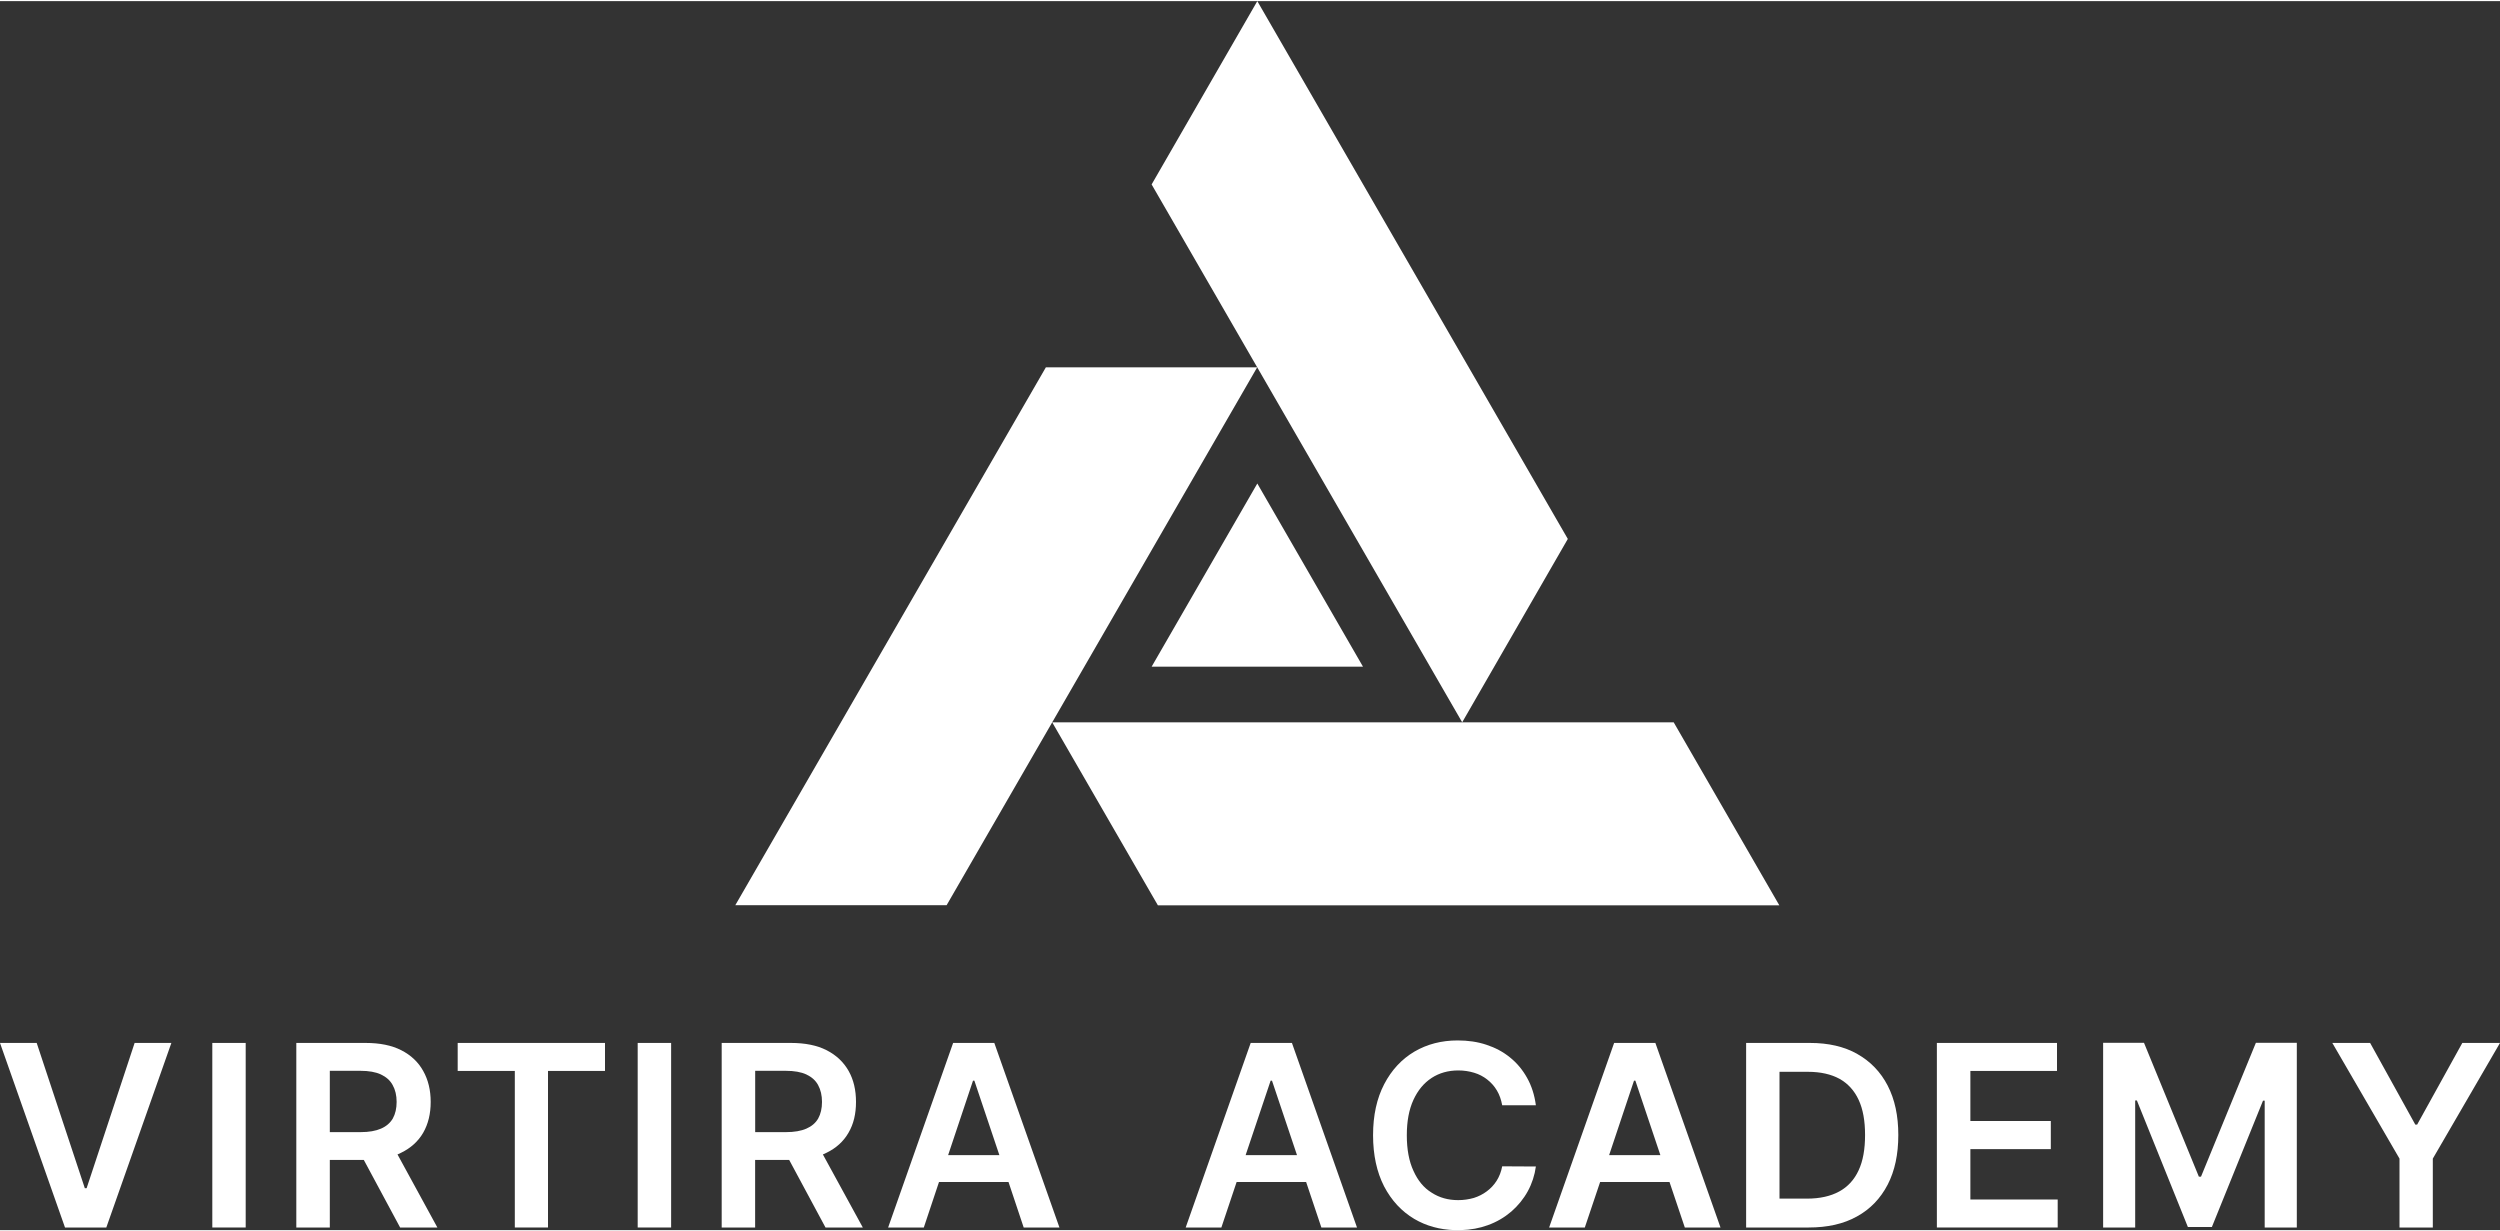
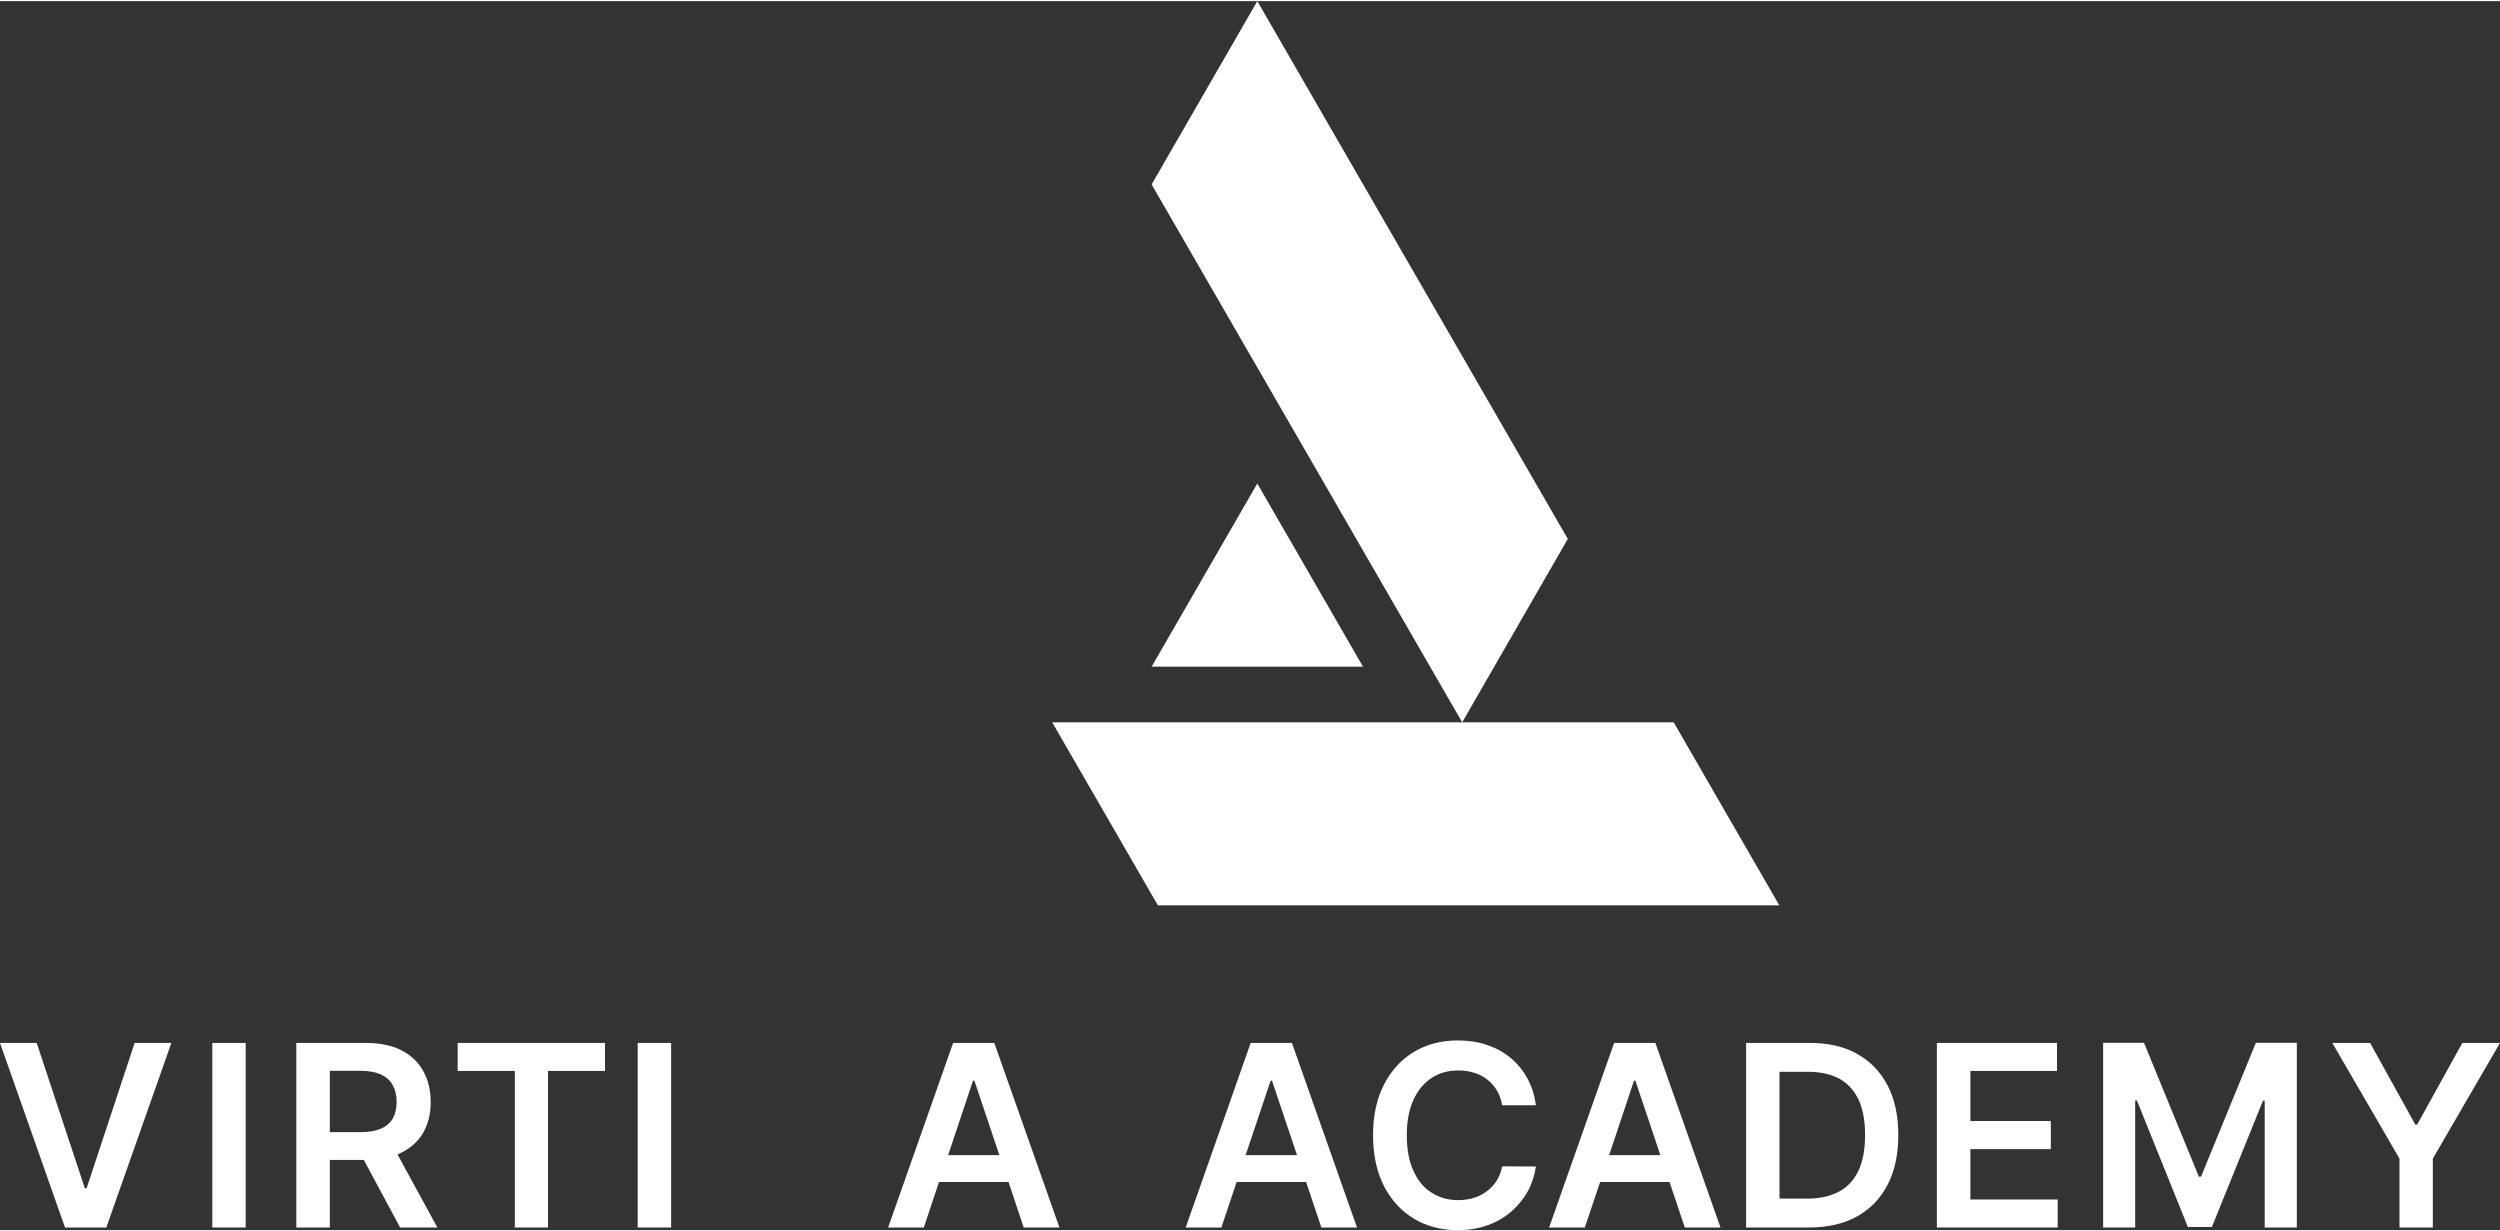
<svg xmlns="http://www.w3.org/2000/svg" xml:space="preserve" width="400px" height="197px" fill-rule="evenodd" clip-rule="evenodd" viewBox="0 0 400 196.64">
  <rect x="0" y="0" width="400" height="196.64" fill="#333333" stroke="none" />
  <g id="Layer_x0020_1">
    <g id="_1296699723504">
      <polygon fill="white" fill-rule="nonzero" points="201.17,77.18 184.26,106.49 218.08,106.49 " />
      <polygon fill="white" fill-rule="nonzero" points="284.69,144.67 185.26,144.67 168.35,115.39 267.79,115.39 " />
-       <polygon fill="white" fill-rule="nonzero" points="201.15,58.59 151.46,144.65 117.65,144.65 167.34,58.59 " />
      <polygon fill="white" fill-rule="nonzero" points="201.17,0 184.26,29.33 233.95,115.39 250.85,86.05 " />
      <polygon fill="white" fill-rule="nonzero" points="21.54,166.69 13.86,189.93 13.57,189.93 5.87,166.69 0,166.69 0,166.69 10.4,196.22 17.01,196.22 27.42,166.69 " />
      <polygon fill="white" fill-rule="nonzero" points="33.97,166.69 39.31,166.69 39.31,196.22 33.97,196.22 " />
      <g>
        <g>
          <path fill="white" fill-rule="nonzero" d="M64.16 184.27c1.55,-0.75 2.74,-1.82 3.55,-3.21 0.8,-1.4 1.2,-3.03 1.2,-4.93 0,-1.89 -0.4,-3.54 -1.2,-4.96 -0.78,-1.41 -1.95,-2.52 -3.5,-3.31 -1.54,-0.79 -3.44,-1.17 -5.71,-1.17l-11.09 0 0 29.53 5.36 0 0 -10.81 5.44 0 5.81 10.81 5.96 0 -6.38 -11.69c0.19,-0.08 0.38,-0.16 0.56,-0.26l0 0 0 0zm-11.39 -13.12l4.91 0c1.33,0 2.42,0.19 3.26,0.58 0.85,0.4 1.49,0.96 1.89,1.71 0.42,0.75 0.63,1.65 0.63,2.69 0,1.04 -0.21,1.93 -0.61,2.65 -0.42,0.71 -1.04,1.25 -1.89,1.62 -0.85,0.37 -1.93,0.56 -3.26,0.56l-4.93 0 0 -9.81 0 0z" />
        </g>
        <polygon fill="white" fill-rule="nonzero" points="73.23,171.17 82.37,171.17 82.37,196.22 87.68,196.22 87.68,171.17 96.8,171.17 96.8,166.69 73.23,166.69 " />
        <polygon fill="white" fill-rule="nonzero" points="102.03,166.69 107.38,166.69 107.38,196.22 102.03,196.22 " />
        <g>
-           <path fill="white" fill-rule="nonzero" d="M132.23 184.27c1.55,-0.75 2.73,-1.82 3.53,-3.21 0.82,-1.4 1.2,-3.03 1.2,-4.93 0,-1.89 -0.38,-3.54 -1.18,-4.96 -0.8,-1.41 -1.97,-2.52 -3.51,-3.31 -1.55,-0.79 -3.45,-1.17 -5.73,-1.17l-11.07 0 0 29.53 5.35 0 0 -10.81 5.45 0 5.81 10.81 5.97 0 -6.39 -11.69c0.2,-0.08 0.39,-0.16 0.56,-0.26l0 0 0.01 0zm-11.4 -13.12l4.9 0c1.34,0 2.43,0.19 3.28,0.58 0.85,0.4 1.49,0.96 1.89,1.71 0.41,0.75 0.62,1.65 0.62,2.69 0,1.04 -0.21,1.93 -0.61,2.65 -0.41,0.71 -1.04,1.25 -1.89,1.62 -0.84,0.37 -1.93,0.56 -3.26,0.56l-4.93 0 0 -9.81z" />
-         </g>
+           </g>
        <path fill="white" fill-rule="nonzero" d="M152.5 166.69l-10.4 29.53 5.71 0 2.43 -7.28 11.12 0 2.43 7.28 5.72 0 -10.42 -29.53 -6.61 0 0.02 0 0 0zm-0.8 17.95l3.98 -11.91 0.22 0 4 11.91 -8.2 0z" />
        <path fill="white" fill-rule="nonzero" d="M200.11 166.69l-10.4 29.53 5.71 0 2.44 -7.28 11.12 0 2.44 7.28 5.7 0 -10.41 -29.53 -6.61 0 0.01 0 0 0zm-0.81 17.95l4 -11.91 0.22 0 4 11.91 -8.22 0z" />
        <path fill="white" fill-rule="nonzero" d="M229.06 172.29c1.23,-0.8 2.65,-1.2 4.27,-1.2 0.89,0 1.74,0.13 2.53,0.37 0.78,0.23 1.48,0.6 2.09,1.08 0.62,0.48 1.14,1.06 1.55,1.75 0.42,0.7 0.69,1.49 0.85,2.37l5.39 0c-0.22,-1.65 -0.69,-3.11 -1.41,-4.39 -0.72,-1.29 -1.63,-2.38 -2.73,-3.26 -1.1,-0.9 -2.37,-1.57 -3.78,-2.03 -1.4,-0.47 -2.94,-0.69 -4.59,-0.69 -2.58,0 -4.88,0.59 -6.93,1.79 -2.03,1.2 -3.65,2.94 -4.83,5.21 -1.18,2.26 -1.78,4.98 -1.78,8.16 0,3.19 0.6,5.91 1.76,8.18 1.19,2.27 2.79,4 4.84,5.22 1.9,1.12 4.06,1.71 6.46,1.79l0.99 0c1.57,-0.05 2.99,-0.31 4.31,-0.79 1.44,-0.52 2.68,-1.26 3.77,-2.19 1.07,-0.94 1.95,-2.01 2.63,-3.25 0.67,-1.23 1.1,-2.56 1.29,-3.95l-5.39 -0.03c-0.16,0.86 -0.46,1.63 -0.88,2.3 -0.43,0.68 -0.96,1.24 -1.58,1.7 -0.61,0.46 -1.32,0.82 -2.08,1.06 -0.79,0.22 -1.62,0.35 -2.5,0.35 -1.6,0 -3.01,-0.39 -4.24,-1.19 -1.25,-0.76 -2.21,-1.93 -2.91,-3.48 -0.72,-1.54 -1.07,-3.44 -1.07,-5.7 0,-2.27 0.35,-4.11 1.05,-5.65 0.71,-1.55 1.68,-2.72 2.91,-3.52l0 -0.01 0.01 0z" />
        <path fill="white" fill-rule="nonzero" d="M258.26 166.69l-10.4 29.53 5.71 0 2.45 -7.28 11.1 0 2.45 7.28 5.71 0 -10.42 -29.53 -6.6 0 0 0 0 0zm-0.8 17.95l3.98 -11.91 0.22 0 4 11.91 -8.2 0z" />
        <g>
          <path fill="white" fill-rule="nonzero" d="M297.17 168.45c-2.12,-1.19 -4.64,-1.76 -7.57,-1.76l-10.22 0 0 29.53 10.01 0c3.01,0 5.57,-0.57 7.71,-1.76 2.15,-1.18 3.78,-2.89 4.93,-5.1 1.14,-2.21 1.7,-4.85 1.7,-7.94 0,-3.07 -0.56,-5.69 -1.7,-7.9 -1.13,-2.19 -2.77,-3.89 -4.88,-5.07l0.02 0 0 0zm0.21 18.62c-0.69,1.5 -1.73,2.64 -3.11,3.39 -1.37,0.75 -3.09,1.14 -5.15,1.14l-4.4 0 0 -20.29 4.56 0c2,0 3.68,0.38 5.04,1.12 1.34,0.75 2.37,1.87 3.06,3.36 0.7,1.5 1.03,3.38 1.03,5.63 0,2.26 -0.33,4.15 -1.03,5.65l0 0z" />
        </g>
        <polygon fill="white" fill-rule="nonzero" points="315.26,183.68 328.13,183.68 328.13,179.18 315.26,179.18 315.26,171.17 329.12,171.17 329.12,166.69 309.9,166.69 309.9,196.22 329.23,196.22 329.23,191.74 315.26,191.74 " />
        <polygon fill="white" fill-rule="nonzero" points="352.16,188.09 351.82,188.09 343.04,166.67 336.5,166.67 336.5,196.22 341.63,196.22 341.63,175.89 341.9,175.89 350.06,196.14 353.9,196.14 362.08,175.93 362.35,175.93 362.35,196.22 367.49,196.22 367.49,166.67 360.94,166.67 " />
        <polygon fill="white" fill-rule="nonzero" points="393.97,166.69 386.74,179.76 386.45,179.76 379.22,166.69 373.17,166.69 383.92,185.2 383.92,196.22 389.25,196.22 389.25,185.2 400,166.69 " />
      </g>
    </g>
  </g>
</svg>